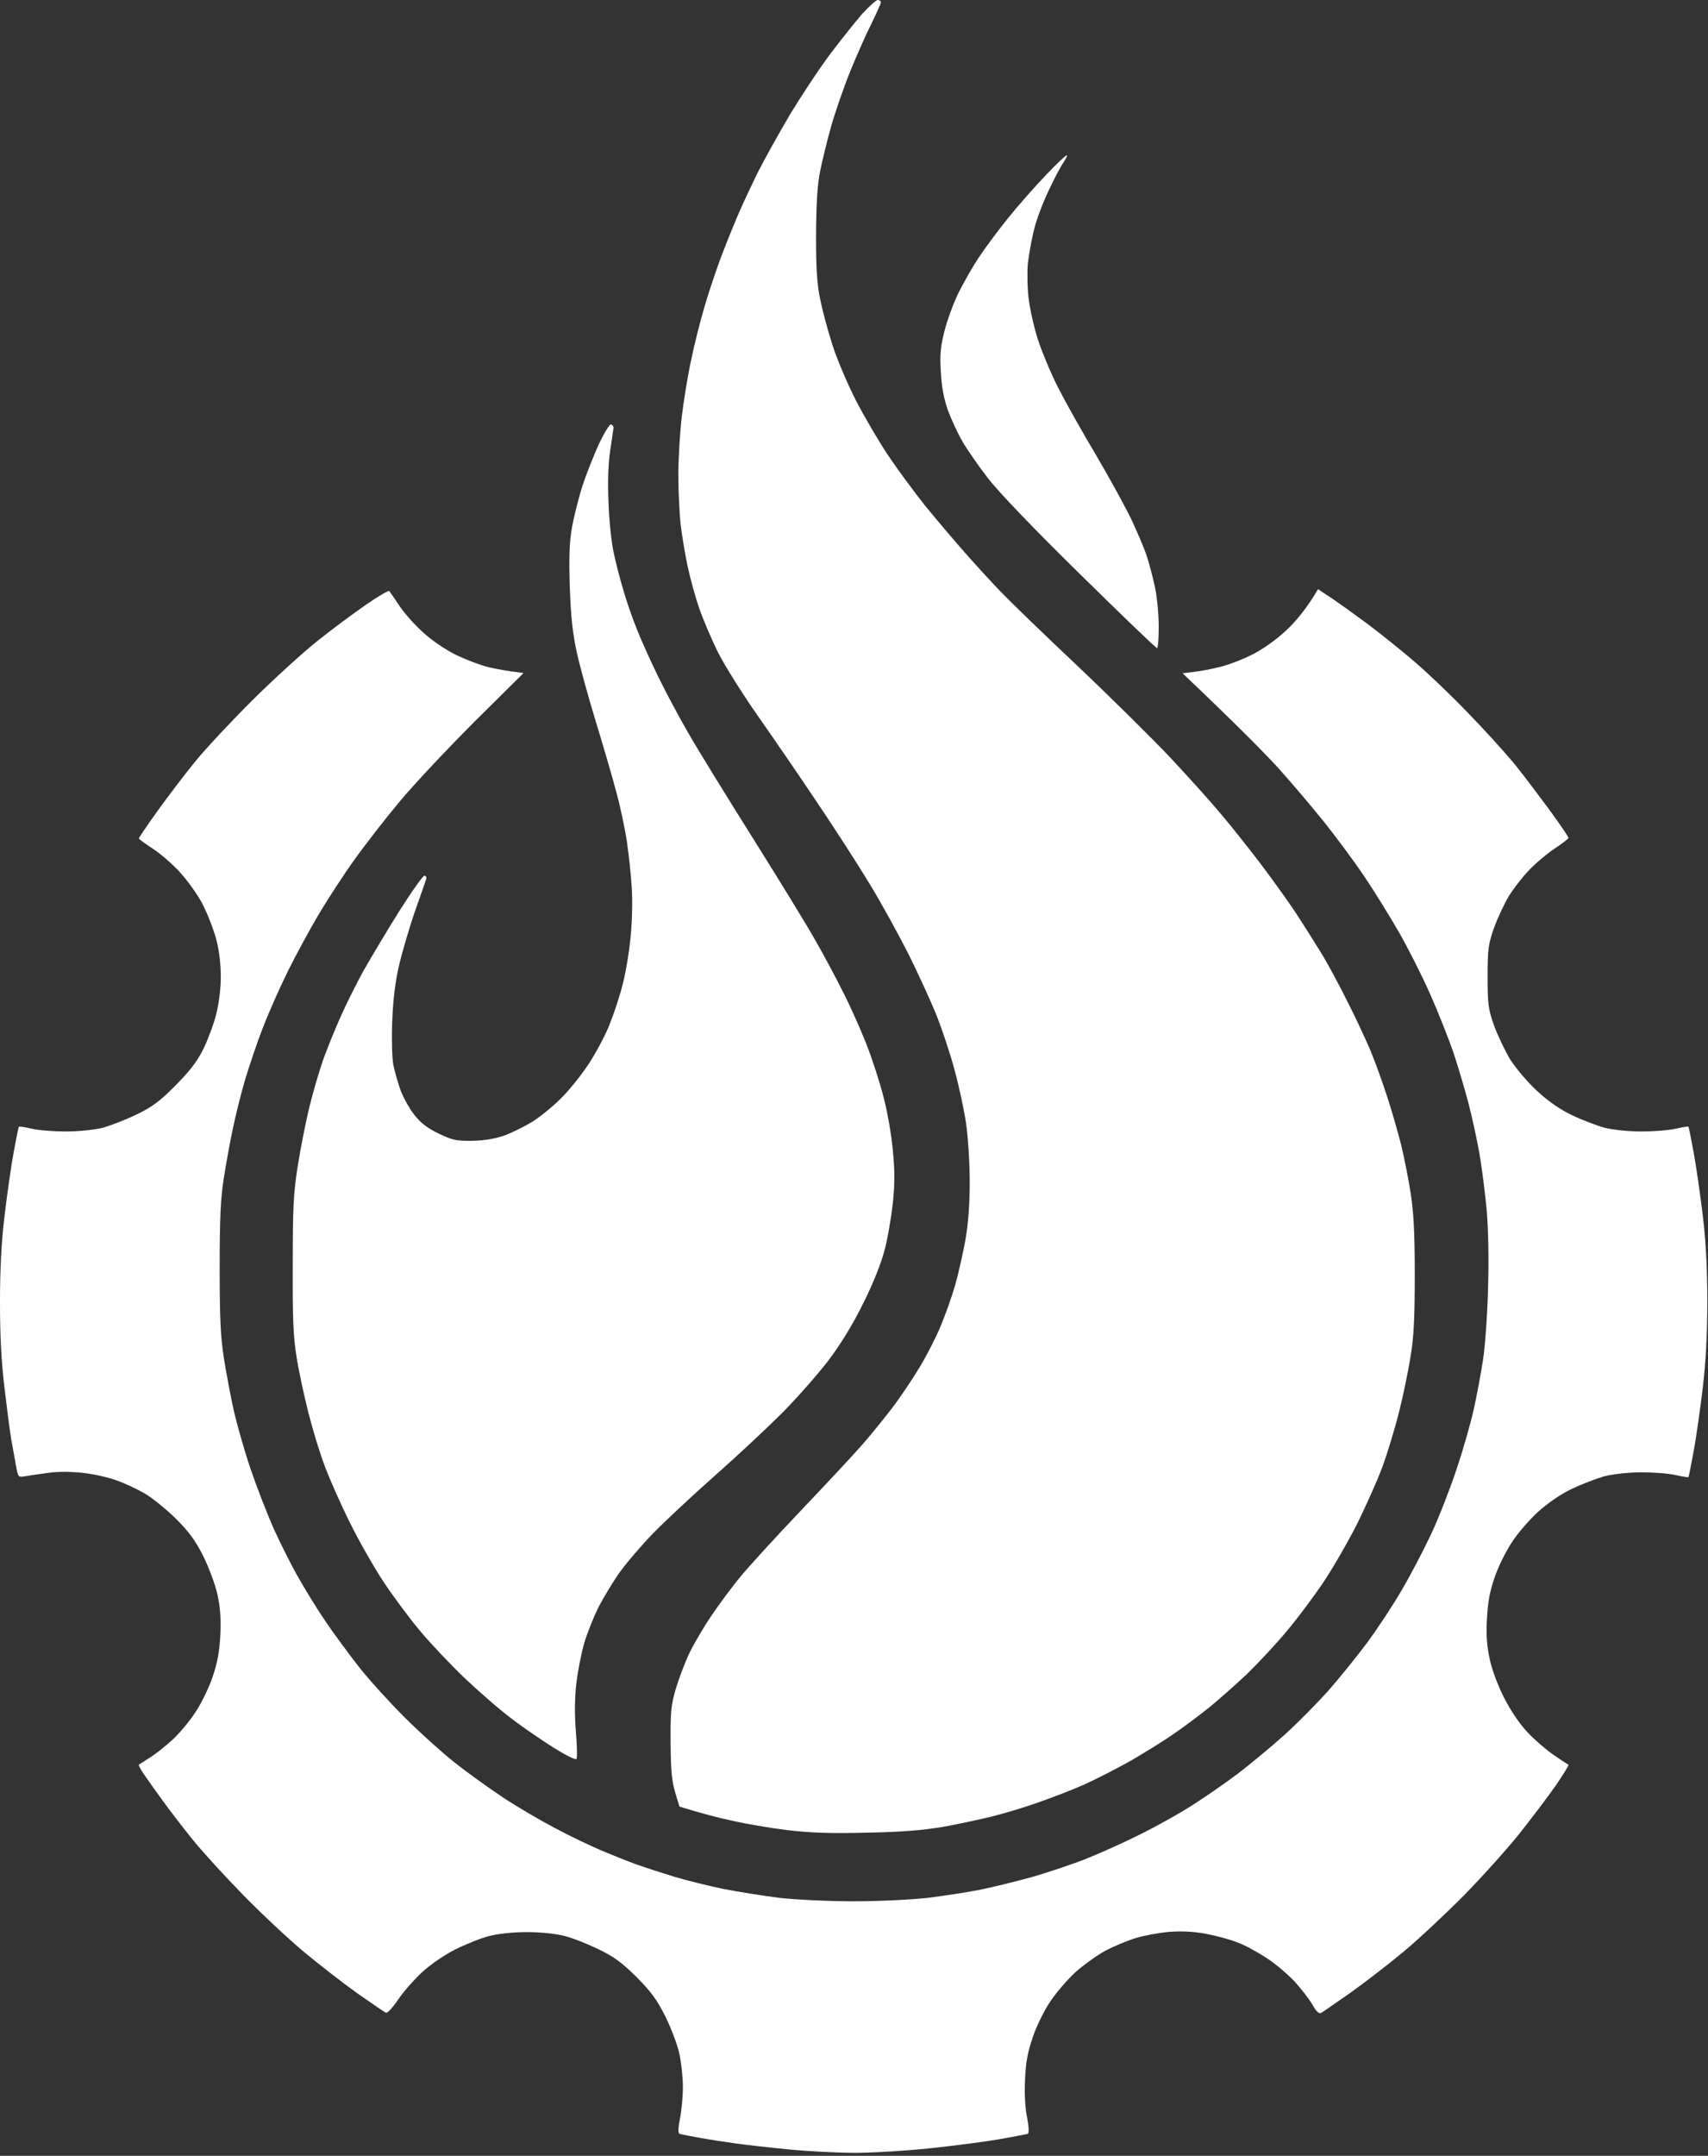
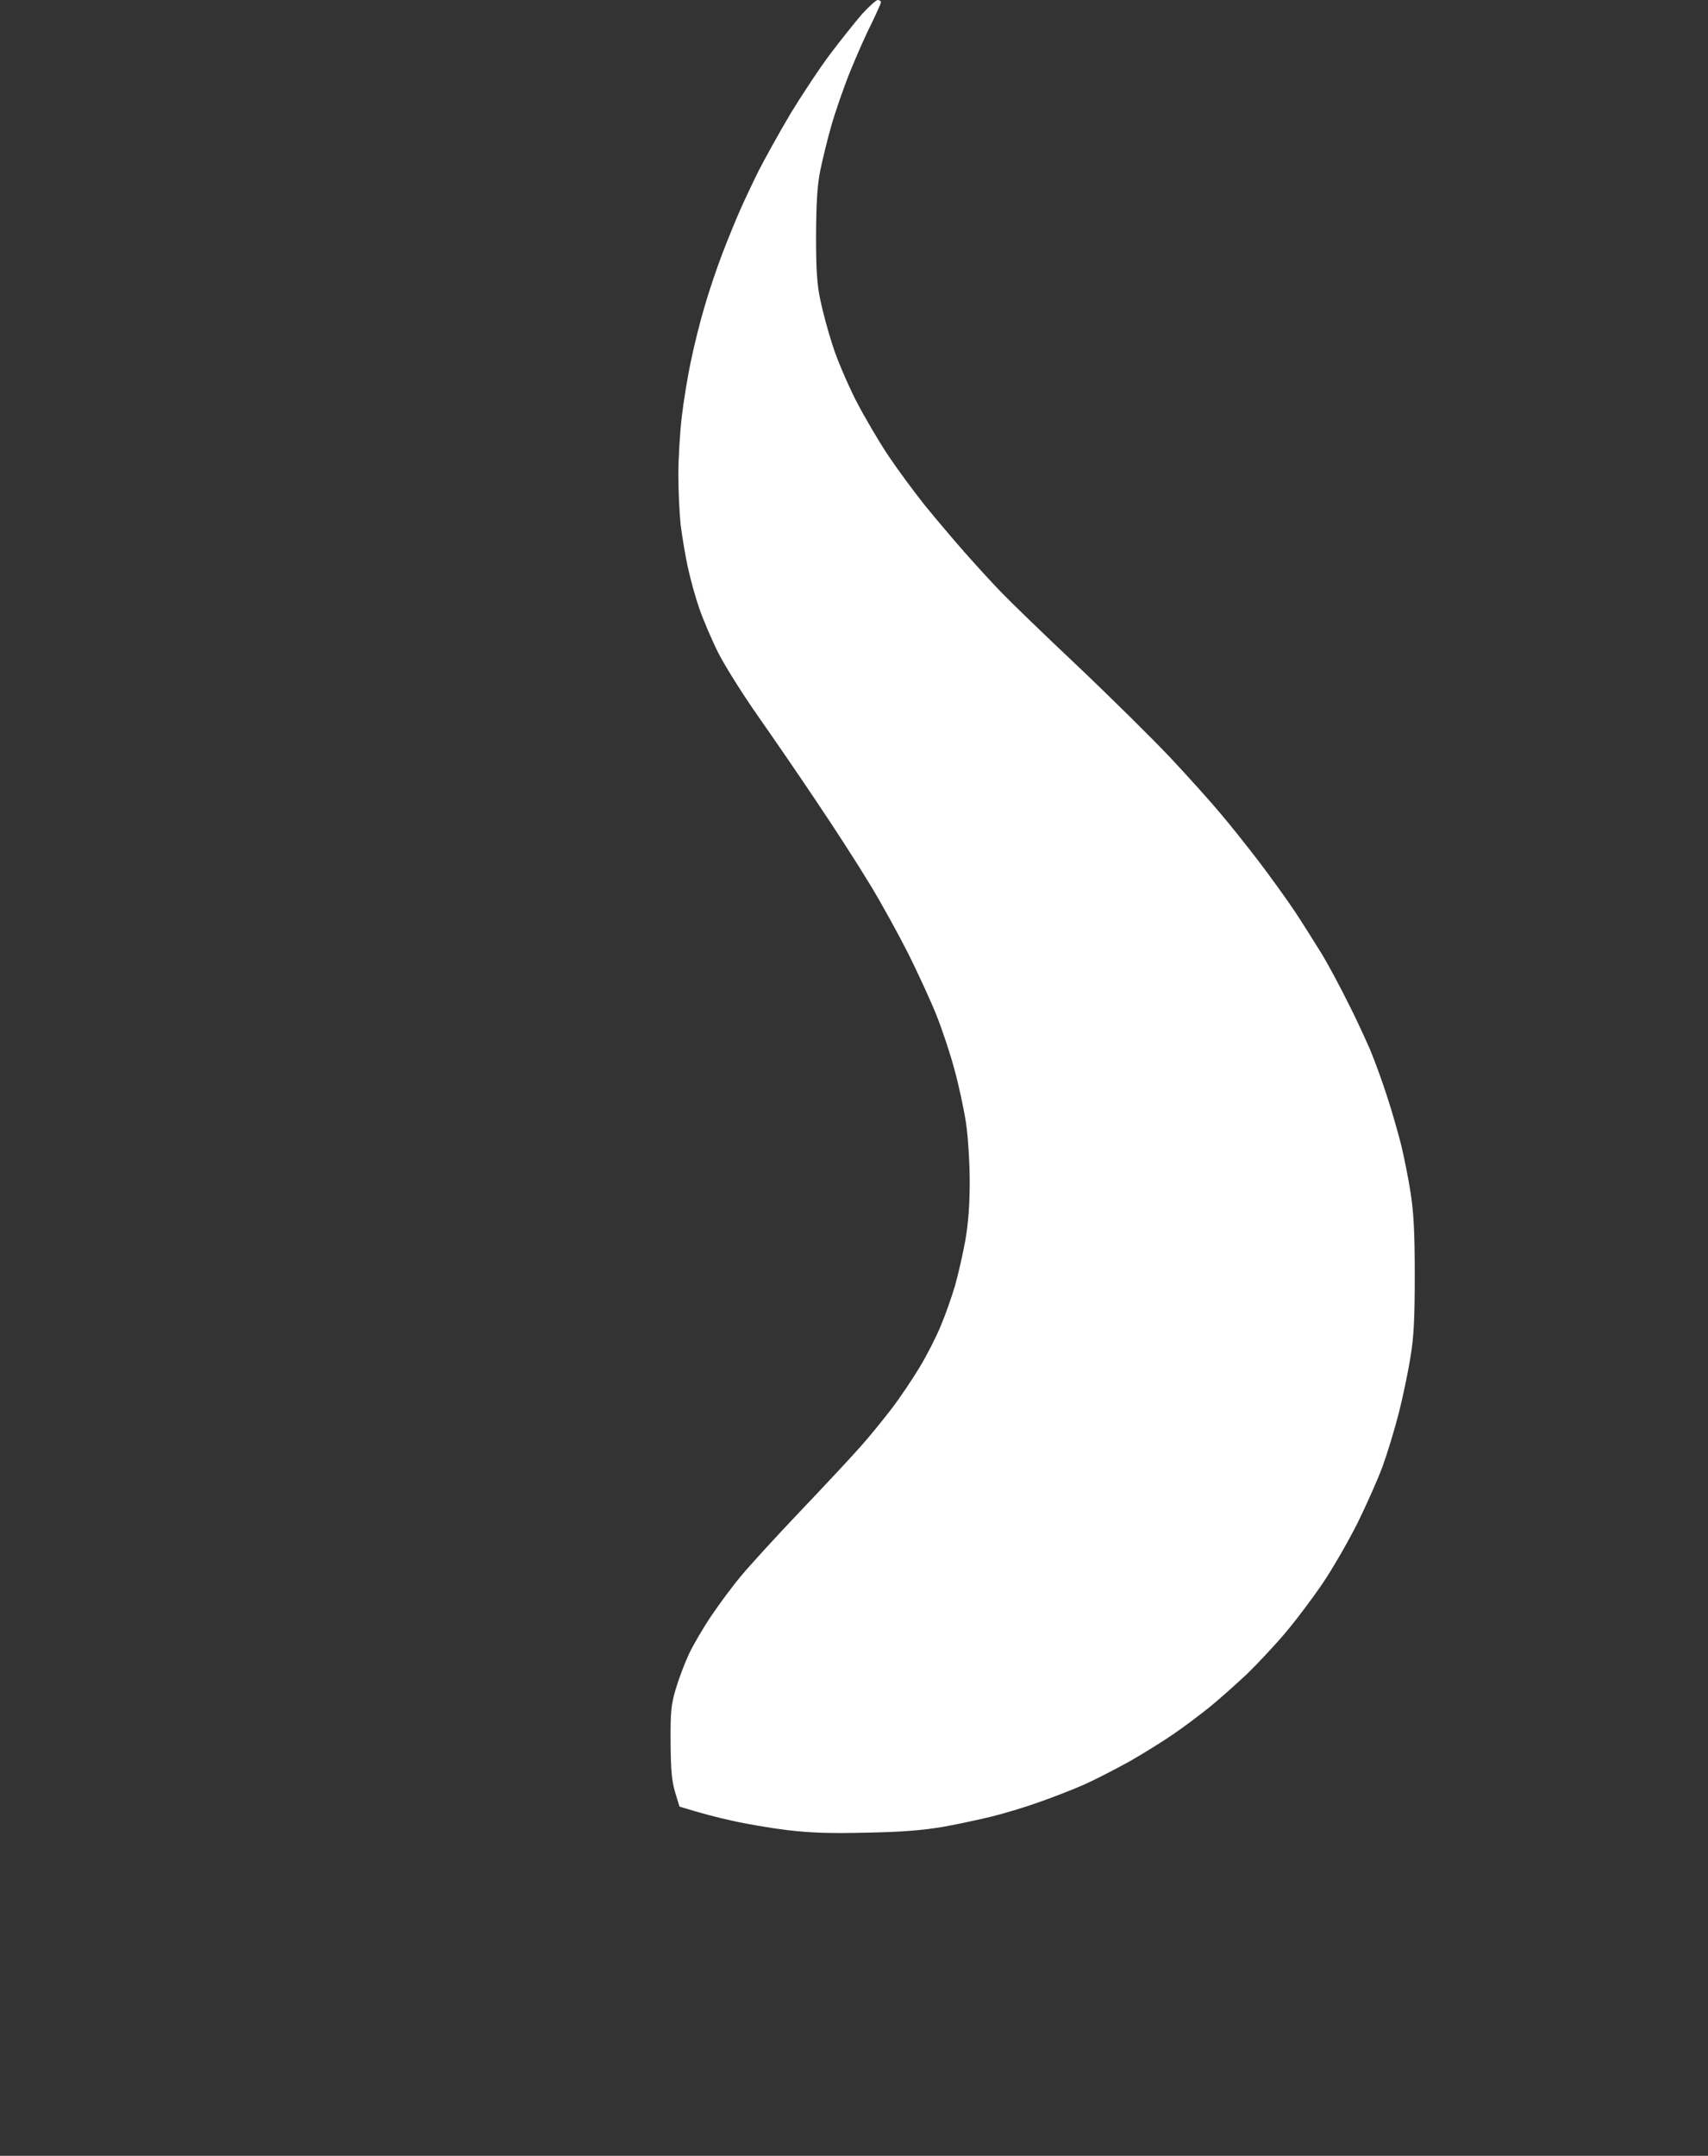
<svg xmlns="http://www.w3.org/2000/svg" width="348" height="439" viewBox="0 0 348 439" fill="none">
  <rect x="0" y="0" width="348" height="439" fill="#333333" stroke="none" />
-   <path fill-rule="evenodd" clip-rule="evenodd" d="M81.398 123.391C80.424 121.915 79.45 120.53 79.311 120.346C79.171 120.207 77.084 121.407 74.673 123.068C72.261 124.73 67.762 128.052 64.701 130.498C61.64 132.944 55.657 138.389 51.436 142.589C47.215 146.788 41.974 152.372 39.794 155.048C37.615 157.725 34.136 162.294 32.049 165.201C29.962 168.108 28.292 170.6 28.292 170.738C28.292 170.876 29.591 171.8 31.121 172.815C32.698 173.831 35.203 175.999 36.687 177.661C38.218 179.322 40.305 182.228 41.279 184.121C42.253 186.013 43.505 189.244 44.062 191.274C44.664 193.581 44.989 196.443 44.989 198.888C44.989 201.288 44.618 204.241 44.062 206.503C43.551 208.533 42.345 211.764 41.418 213.655C40.119 216.239 38.635 218.131 35.713 221.086C32.559 224.269 30.982 225.423 27.828 226.945C25.648 228.007 22.541 229.207 20.871 229.668C19.109 230.084 16.001 230.408 13.45 230.408C11.039 230.408 7.885 230.176 6.493 229.853C5.102 229.53 3.896 229.345 3.85 229.438C3.757 229.53 3.293 231.838 2.783 234.652C2.273 237.421 1.438 243.236 0.928 247.573C0.278 252.926 0 258.511 0 265.202C0 272.124 0.278 277.339 0.928 282.738C1.438 287.029 2.041 291.736 2.319 293.26C2.513 294.32 2.775 295.787 2.994 297.014C3.089 297.548 3.176 298.037 3.247 298.427C3.71 300.873 3.71 300.873 5.241 300.597C6.029 300.458 8.209 300.135 9.972 299.905C12.012 299.627 14.61 299.673 17.068 299.951C19.155 300.181 22.17 300.873 23.793 301.474C25.37 302.028 27.921 303.228 29.452 304.104C30.982 304.98 33.811 307.289 35.759 309.179C38.449 311.856 39.748 313.61 41.371 316.795C42.531 319.147 43.83 322.563 44.293 324.64C44.896 327.409 45.035 329.485 44.896 332.946C44.711 336.36 44.293 338.577 43.319 341.483C42.577 343.652 41.047 346.836 39.841 348.637C38.681 350.435 36.594 352.928 35.203 354.22C33.811 355.512 31.771 357.127 30.611 357.865C30.169 358.147 29.747 358.416 29.387 358.644C28.802 359.016 28.378 359.286 28.292 359.343C28.153 359.389 28.663 360.357 29.405 361.419C30.095 362.448 31.586 364.513 32.836 366.245L33.116 366.634C34.414 368.433 37.104 371.939 39.145 374.478C41.186 377.016 45.917 382.185 49.627 385.968C53.338 389.753 58.857 394.922 61.964 397.506C65.025 400.045 69.942 403.874 72.864 405.95C75.786 407.98 78.383 409.781 78.661 409.873C78.986 409.919 80.053 408.766 81.073 407.242C82.094 405.72 84.273 403.228 85.897 401.705C87.706 400.045 90.442 398.152 92.807 396.952C94.941 395.89 98.048 394.644 99.718 394.23C101.573 393.768 104.542 393.445 107.371 393.445C110.247 393.445 113.168 393.768 115.024 394.23C116.693 394.644 119.801 395.89 121.981 396.952C125.088 398.429 126.712 399.675 129.68 402.581C132.695 405.628 133.808 407.15 135.617 410.705C136.776 413.103 138.075 416.518 138.446 418.318C138.817 420.118 139.141 423.117 139.141 425.01C139.141 426.902 138.863 429.809 138.539 431.425C138.168 433.315 138.121 434.377 138.446 434.516C138.724 434.608 140.579 434.978 142.62 435.346C144.661 435.716 148 436.224 150.041 436.5C152.082 436.778 156.905 437.33 160.708 437.7C164.558 438.068 170.588 438.392 174.159 438.392C177.73 438.392 184.64 437.976 189.465 437.47C194.288 436.962 200.689 436.132 203.611 435.624C206.533 435.116 209.13 434.608 209.407 434.516C209.687 434.377 209.641 433.223 209.269 431.193C208.852 429.209 208.712 426.256 208.852 423.395C208.99 419.933 209.407 417.81 210.428 414.858C211.125 412.687 212.701 409.505 213.907 407.704C215.067 405.904 217.386 403.228 219.009 401.705C220.679 400.183 223.461 398.198 225.223 397.228C226.986 396.306 229.769 395.152 231.438 394.644C233.108 394.137 236.123 393.583 238.165 393.399C240.669 393.214 243.08 393.306 245.584 393.768C247.625 394.138 250.547 394.922 252.077 395.522C253.609 396.076 256.299 397.552 258.107 398.752C259.916 399.905 262.467 402.121 263.859 403.597C265.204 405.12 266.826 407.196 267.43 408.258C268.126 409.551 268.775 410.151 269.147 409.919C269.39 409.798 271.45 408.366 273.921 406.647C274.27 406.404 274.629 406.156 274.991 405.904C277.913 403.828 282.828 400.045 285.889 397.506C288.997 394.922 294.516 389.753 298.272 385.968C301.983 382.185 307.086 376.508 309.636 373.325C312.141 370.141 315.48 365.756 317.011 363.542C318.541 361.327 319.7 359.435 319.562 359.343C319.422 359.297 318.078 358.419 316.594 357.404C315.108 356.388 312.698 354.312 311.26 352.789C309.636 351.081 307.827 348.405 306.528 345.866C305.276 343.468 304.024 340.145 303.561 338.023C302.957 335.3 302.772 333.13 302.957 329.715C303.143 326.254 303.515 324.132 304.535 321.178C305.276 319.009 306.854 315.825 308.06 314.026C309.219 312.226 311.583 309.503 313.347 307.889C315.342 306.088 317.938 304.288 320.257 303.182C322.298 302.212 325.312 301.058 326.982 300.597C328.699 300.181 331.853 299.811 334.403 299.811C336.816 299.811 339.969 300.043 341.361 300.365C342.752 300.689 343.958 300.873 344.004 300.781C344.097 300.689 344.561 298.335 345.07 295.566C345.581 292.798 346.416 286.983 346.926 282.646C347.575 277.293 347.854 271.708 347.854 264.971C347.854 258.095 347.575 252.88 346.926 247.435C346.416 243.19 345.581 237.421 345.07 234.652C344.561 231.838 344.097 229.53 344.004 229.438C343.958 229.345 342.752 229.53 341.361 229.853C339.969 230.176 336.816 230.408 334.403 230.408C331.853 230.408 328.745 230.084 326.982 229.668C325.312 229.207 322.298 228.053 320.257 227.085C317.799 225.885 315.388 224.223 313.115 222.1C311.214 220.346 308.847 217.531 307.689 215.733C306.622 213.932 305.137 210.84 304.395 208.81C303.235 205.487 303.097 204.519 303.097 198.888C303.097 193.258 303.235 192.288 304.395 188.966C305.137 186.935 306.482 184.029 307.409 182.506C308.338 180.984 310.193 178.584 311.537 177.199C312.836 175.815 315.202 173.831 316.732 172.815C318.264 171.8 319.562 170.83 319.562 170.6C319.562 170.416 317.892 167.924 315.805 165.063C313.718 162.247 310.471 157.91 308.524 155.51C306.528 153.11 302.215 148.357 298.923 144.988C295.63 141.573 290.806 136.959 288.254 134.79C285.704 132.575 281.53 129.252 278.979 127.314C276.429 125.422 273.042 122.976 271.466 121.915L268.544 119.977C266.131 124.084 263.859 126.714 262.003 128.421C259.87 130.406 257.226 132.252 255.093 133.313C253.191 134.282 250.27 135.39 248.6 135.805C246.93 136.22 244.564 136.682 243.266 136.82L240.947 137.097C252.82 148.403 258.34 154.033 260.891 156.894C263.441 159.756 267.476 164.509 269.842 167.462C272.207 170.416 275.918 175.399 278.051 178.584C280.185 181.768 283.385 186.935 285.194 190.12C287.002 193.304 289.832 198.888 291.456 202.58C293.079 206.271 295.166 211.532 296.139 214.347C297.068 217.163 298.412 221.684 299.155 224.5C299.896 227.315 300.916 231.976 301.427 234.883C301.937 237.791 302.586 243.004 302.911 246.421C303.235 250.296 303.375 256.341 303.189 262.34C303.05 267.647 302.586 274.2 302.169 276.877C301.751 279.553 300.916 284.122 300.267 287.029C299.618 289.937 298.041 295.428 296.742 299.259C295.49 303.042 293.217 308.903 291.687 312.18C290.157 315.456 287.419 320.717 285.564 323.854C283.756 326.993 280.555 331.792 278.516 334.56C276.475 337.284 272.95 341.667 270.631 344.298C268.312 346.882 264.276 350.989 261.586 353.39C258.896 355.788 254.629 359.343 252.077 361.281C249.527 363.172 245.353 366.08 242.802 367.694C240.252 369.311 235.566 371.939 232.367 373.51C229.165 375.124 224.157 377.386 221.235 378.539C218.313 379.693 213.304 381.355 210.104 382.277C206.903 383.154 202.219 384.308 199.669 384.816C197.117 385.324 192.293 386.062 189 386.476C185.569 386.846 179.076 387.168 173.927 387.168C168.778 387.168 162.285 386.846 158.853 386.476C155.561 386.062 150.319 385.23 147.258 384.63C144.197 383.985 139.698 382.877 137.286 382.139C134.874 381.401 131.442 380.293 129.633 379.647C127.825 379.001 124.624 377.708 122.445 376.786C120.265 375.862 116.09 373.878 113.168 372.309C110.247 370.787 105.423 367.972 102.501 366.034C99.579 364.096 95.08 360.865 92.529 358.835C89.978 356.804 85.479 352.743 82.511 349.789C79.589 346.882 75.415 342.314 73.281 339.637C71.194 336.961 68.04 332.716 66.324 330.177C64.608 327.639 62.103 323.578 60.758 321.178C59.367 318.779 57.141 314.302 55.749 311.257C54.404 308.211 52.271 302.72 51.019 299.027C49.766 295.336 48.236 289.937 47.586 287.029C46.937 284.122 46.056 279.323 45.592 276.415C44.943 272.216 44.757 268.385 44.757 258.187C44.757 248.127 44.943 244.112 45.592 239.959C46.056 237.051 46.844 232.576 47.401 230.038C47.911 227.499 49.024 223.022 49.859 220.116C50.74 217.209 52.364 212.316 53.569 209.272C54.729 206.225 57.048 201.012 58.671 197.735C60.295 194.459 63.17 189.152 65.072 185.967C66.974 182.783 70.266 177.753 72.4 174.799C74.533 171.846 78.569 166.631 81.398 163.263C84.181 159.894 91.045 152.603 96.564 147.065L106.675 137.051C103.243 136.636 101.017 136.22 99.486 135.851C97.956 135.482 95.034 134.374 92.993 133.405C90.767 132.298 88.077 130.498 86.268 128.837C84.598 127.36 82.418 124.914 81.398 123.391Z" fill="white" />
-   <path d="M124.489 86.433C124.767 86.525 124.999 86.802 124.999 87.033C124.999 87.264 124.674 89.34 124.35 91.602C123.932 94.37 123.793 97.924 123.979 102.215C124.071 105.769 124.581 110.337 124.999 112.368C125.416 114.398 126.297 117.813 126.947 119.982C127.55 122.151 128.802 125.75 129.73 128.058C130.611 130.319 132.605 134.703 134.089 137.749C135.574 140.795 138.264 145.871 140.119 149.055C141.928 152.239 147.864 161.885 153.291 170.513C158.717 179.142 164.515 188.604 166.138 191.51C167.808 194.417 170.313 199.078 171.704 201.893C173.142 204.663 175.275 209.462 176.482 212.507C177.688 215.553 179.264 220.444 180.007 223.353C180.794 226.259 181.629 231.15 181.908 234.197C182.325 238.396 182.325 241.026 181.908 245.041C181.583 247.948 180.842 252.332 180.192 254.733C179.45 257.455 177.826 261.562 175.785 265.577C173.698 269.822 171.241 273.791 168.735 277.113C166.602 279.882 162.382 284.681 159.32 287.773C156.26 290.82 150.091 296.587 145.638 300.51C141.186 304.432 135.527 309.739 133.069 312.232C130.657 314.723 127.55 318.369 126.205 320.261C124.86 322.154 122.958 325.337 121.938 327.275C120.964 329.259 119.619 332.582 119.016 334.658C118.413 336.781 117.671 340.566 117.392 343.104C117.068 346.196 117.068 349.425 117.346 352.794C117.578 355.564 117.624 358.009 117.439 358.193C117.253 358.425 115.259 357.409 112.94 355.979C110.667 354.548 106.771 351.918 104.36 350.072C101.948 348.273 97.588 344.488 94.666 341.72C91.79 338.951 87.709 334.658 85.715 332.26C83.674 329.859 80.334 325.383 78.294 322.338C76.253 319.291 73.053 313.662 71.197 309.878C69.296 306.047 67.023 300.88 66.096 298.341C65.122 295.803 63.684 291.004 62.849 287.727C62.014 284.451 60.901 279.328 60.437 276.421C59.742 272.084 59.602 268.576 59.649 257.501C59.649 245.917 59.788 242.918 60.669 237.427C61.226 233.873 62.292 228.474 63.035 225.429C63.777 222.383 65.075 217.999 65.864 215.737C66.699 213.477 68.275 209.508 69.435 206.969C70.548 204.431 72.635 200.278 74.027 197.74C75.464 195.201 78.711 189.756 81.308 185.603C83.906 181.496 86.271 178.174 86.503 178.312C86.781 178.404 86.921 178.636 86.874 178.866C86.828 179.096 85.807 182.004 84.648 185.281C83.488 188.556 82.05 193.541 81.355 196.355C80.52 199.956 80.103 203.325 79.917 207.892C79.778 211.584 79.871 215.461 80.149 216.891C80.427 218.276 81.123 220.676 81.68 222.198C82.282 223.721 83.535 225.935 84.509 227.136C85.761 228.706 87.199 229.812 89.379 230.828C92.162 232.166 92.903 232.35 96.243 232.304C98.747 232.258 100.835 231.888 102.736 231.242C104.267 230.69 106.771 229.444 108.302 228.52C109.832 227.597 112.476 225.475 114.146 223.813C115.862 222.152 118.459 218.922 119.943 216.661C121.428 214.399 123.376 210.754 124.21 208.584C125.092 206.415 126.297 202.771 126.854 200.508C127.457 198.248 128.199 193.863 128.477 190.818C128.802 187.634 128.895 183.343 128.709 180.666C128.57 178.128 128.106 173.975 127.735 171.436C127.364 168.898 126.39 164.237 125.509 161.053C124.674 157.869 122.773 151.454 121.335 146.748C119.897 142.04 118.181 135.811 117.532 132.903C116.65 128.796 116.326 125.797 116.094 119.521C115.908 113.337 116.001 110.476 116.558 107.292C116.975 105.03 117.949 101.154 118.737 98.754C119.526 96.355 121.057 92.525 122.077 90.309C123.144 88.094 124.21 86.341 124.489 86.433Z" fill="white" />
-   <path d="M217.39 31.619C217.482 31.757 217.111 32.403 216.647 33.142C216.138 33.834 214.792 36.372 213.679 38.772C212.519 41.171 211.129 44.817 210.664 46.847C210.154 48.878 209.597 52.016 209.412 53.77C209.273 55.523 209.319 58.754 209.597 60.922C209.877 63.091 210.711 66.829 211.499 69.229C212.287 71.628 214.097 76.013 215.581 78.92C217.065 81.827 220.498 87.965 223.234 92.533C225.924 97.102 229.17 103.009 230.47 105.685C231.722 108.362 233.206 111.777 233.669 113.299C234.179 114.822 234.921 117.683 235.339 119.668C235.756 121.606 236.082 125.205 236.082 127.605C236.082 130.005 235.942 131.989 235.756 131.989C235.525 131.989 228.475 125.205 220.033 116.899C210.294 107.346 203.43 100.147 201.295 97.379C199.44 94.979 197.121 91.656 196.148 89.995C195.173 88.334 193.829 85.427 193.132 83.534C192.298 81.135 191.834 78.735 191.694 75.689C191.463 72.136 191.648 70.567 192.437 67.383C192.993 65.214 194.247 61.799 195.219 59.769C196.24 57.738 198.049 54.508 199.302 52.616C200.554 50.724 203.244 47.078 205.285 44.54C207.324 42.002 210.849 37.987 213.122 35.634C215.349 33.28 217.296 31.48 217.39 31.619Z" fill="white" />
  <path d="M178.839 0C179.211 0 179.489 0.231 179.489 0.461C179.489 0.692 178.608 2.63 177.587 4.753C176.521 6.83 174.572 11.214 173.227 14.536C171.881 17.859 170.166 22.843 169.377 25.612C168.588 28.381 167.569 32.534 167.104 34.841C166.501 37.933 166.317 41.302 166.269 47.993C166.269 54.915 166.455 57.961 167.152 61.145C167.615 63.406 168.728 67.56 169.656 70.374C170.537 73.189 172.67 78.127 174.34 81.45C176.056 84.772 179.025 89.849 180.973 92.756C182.92 95.663 186.307 100.232 188.44 102.908C190.619 105.585 194.284 109.923 196.649 112.599C199.015 115.276 202.308 118.875 204.024 120.629C205.694 122.382 212.696 129.166 219.56 135.627C226.425 142.133 234.959 150.578 238.531 154.362C242.102 158.193 246.694 163.268 248.687 165.668C250.728 168.069 254.207 172.452 256.434 175.36C258.659 178.267 261.953 182.836 263.762 185.512C265.524 188.189 268.076 192.249 269.466 194.51C270.812 196.772 273.131 201.109 274.615 204.11C276.145 207.062 278.14 211.447 279.16 213.754C280.135 216.108 281.711 220.445 282.639 223.352C283.612 226.26 284.864 230.735 285.514 233.274C286.117 235.812 286.999 240.197 287.417 242.965C288.018 246.796 288.251 250.857 288.251 259.578C288.251 268.484 288.066 272.315 287.369 276.422C286.905 279.329 285.839 284.451 285.004 287.728C284.169 291.005 282.685 295.896 281.711 298.572C280.736 301.249 278.417 306.418 276.61 310.109C274.754 313.801 271.647 319.2 269.698 322.107C267.75 325.015 264.411 329.49 262.278 332.029C260.191 334.567 256.48 338.536 254.115 340.843C251.703 343.105 248.178 346.242 246.277 347.766C244.375 349.288 241.128 351.734 239.087 353.119C237.046 354.549 233.057 356.995 230.275 358.61C227.445 360.178 223.179 362.395 220.767 363.455C218.356 364.517 214.182 366.131 211.491 367.055C208.801 368.024 204.627 369.27 202.215 369.87C199.802 370.47 195.304 371.439 192.243 371.993C188.162 372.685 183.986 373.055 176.705 373.193C169.053 373.377 165.296 373.239 160.472 372.685C157.04 372.269 151.892 371.392 149.109 370.746C146.28 370.146 142.755 369.224 138.442 367.886L137.56 364.979C136.865 362.671 136.679 360.502 136.633 354.871C136.586 348.688 136.725 347.212 137.653 344.027C138.256 341.997 139.462 338.766 140.343 336.874C141.224 334.983 143.312 331.429 144.935 329.03C146.558 326.63 149.248 322.985 150.964 320.954C152.634 318.924 158.153 312.877 163.209 307.572C168.264 302.265 173.691 296.45 175.268 294.65C176.89 292.851 179.674 289.435 181.53 287.036C183.385 284.636 186.028 280.667 187.465 278.268C188.903 275.868 190.805 272.129 191.686 269.961C192.614 267.792 193.866 264.193 194.562 261.885C195.211 259.578 196.185 255.378 196.696 252.517C197.298 249.011 197.577 245.226 197.577 240.657C197.577 236.92 197.252 231.659 196.834 228.752C196.417 225.936 195.35 220.999 194.469 217.815C193.635 214.63 191.965 209.647 190.805 206.74C189.646 203.832 187.048 198.203 185.101 194.28C183.106 190.357 179.581 183.896 177.17 179.973C174.803 176.052 169.98 168.575 166.455 163.362C162.978 158.146 157.55 150.255 154.442 145.825C151.335 141.395 147.671 135.58 146.326 132.904C144.981 130.227 143.265 126.166 142.477 123.905C141.688 121.644 140.622 117.768 140.111 115.368C139.601 112.968 138.952 109.092 138.674 106.831C138.442 104.57 138.21 100.001 138.21 96.678C138.21 93.356 138.534 88.095 138.905 84.911C139.276 81.727 140.111 76.558 140.807 73.374C141.456 70.19 142.709 65.206 143.59 62.299C144.425 59.391 146.048 54.592 147.161 51.685C148.274 48.778 149.898 44.809 150.733 42.917C151.567 41.025 153.283 37.379 154.536 34.841C155.834 32.303 158.756 27.042 161.075 23.12C163.441 19.243 167.104 13.706 169.239 10.891C171.372 8.076 174.248 4.476 175.638 2.861C177.076 1.292 178.514 0 178.839 0Z" fill="white" />
</svg>